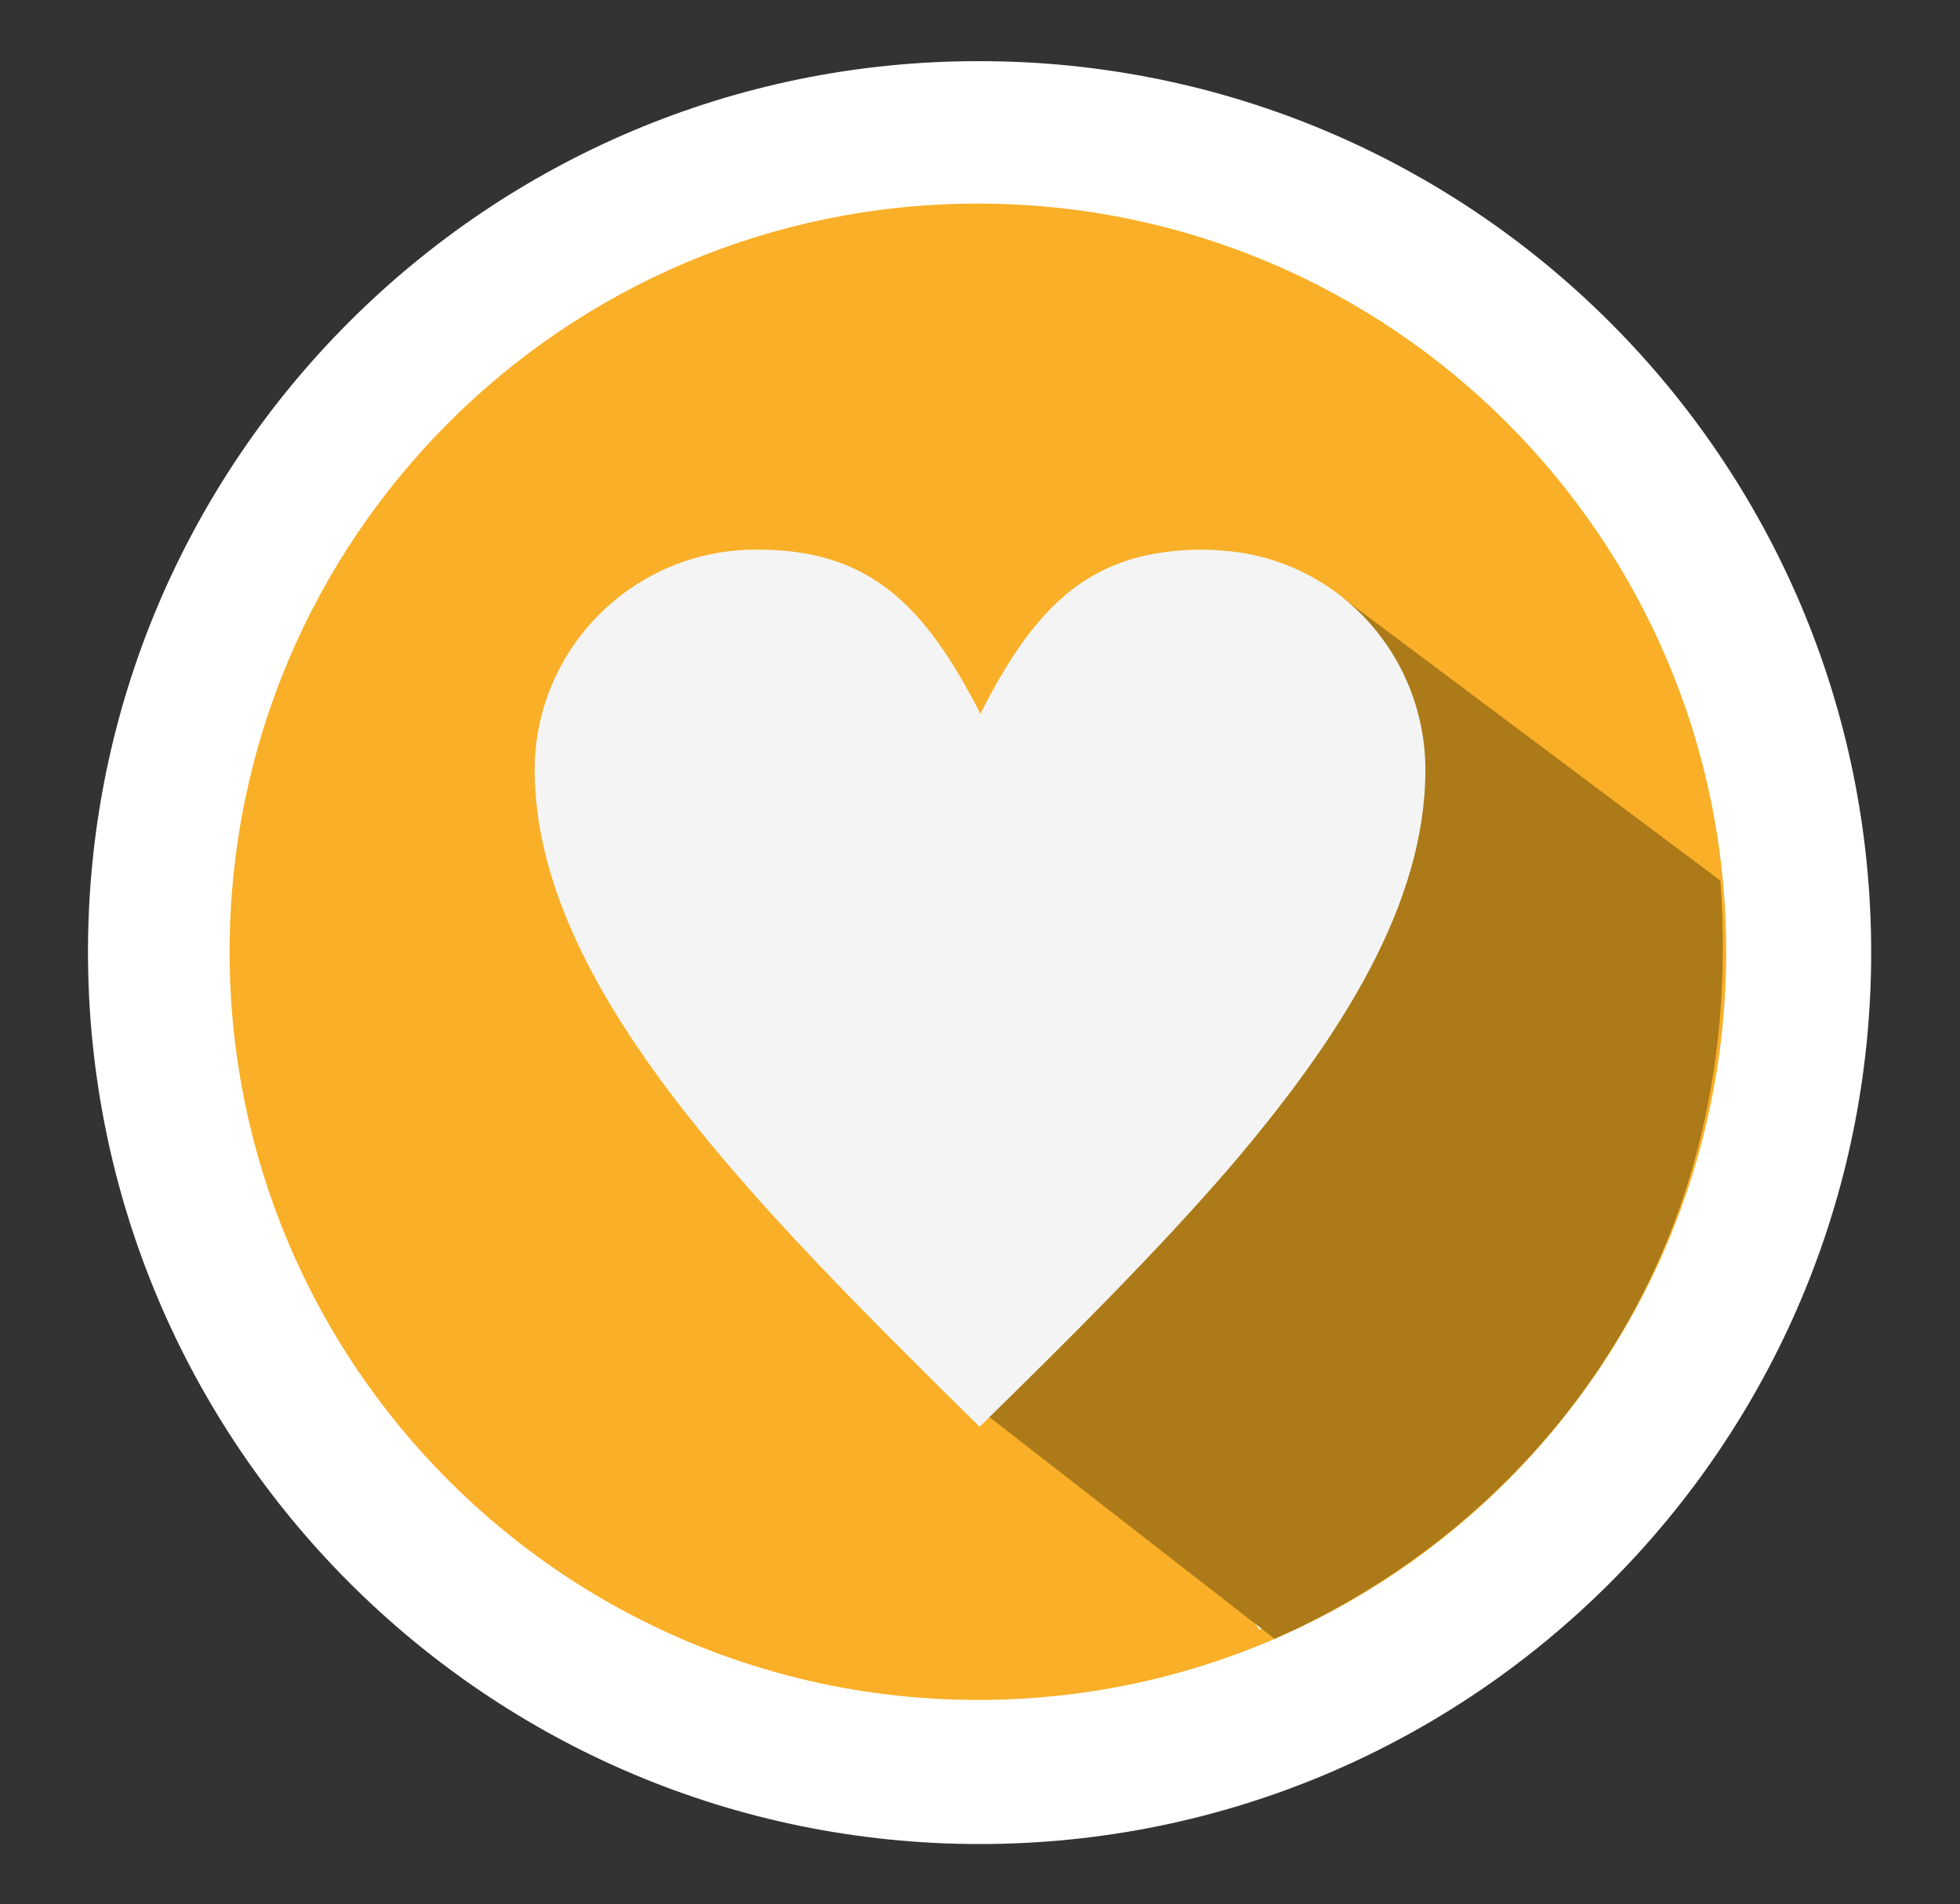
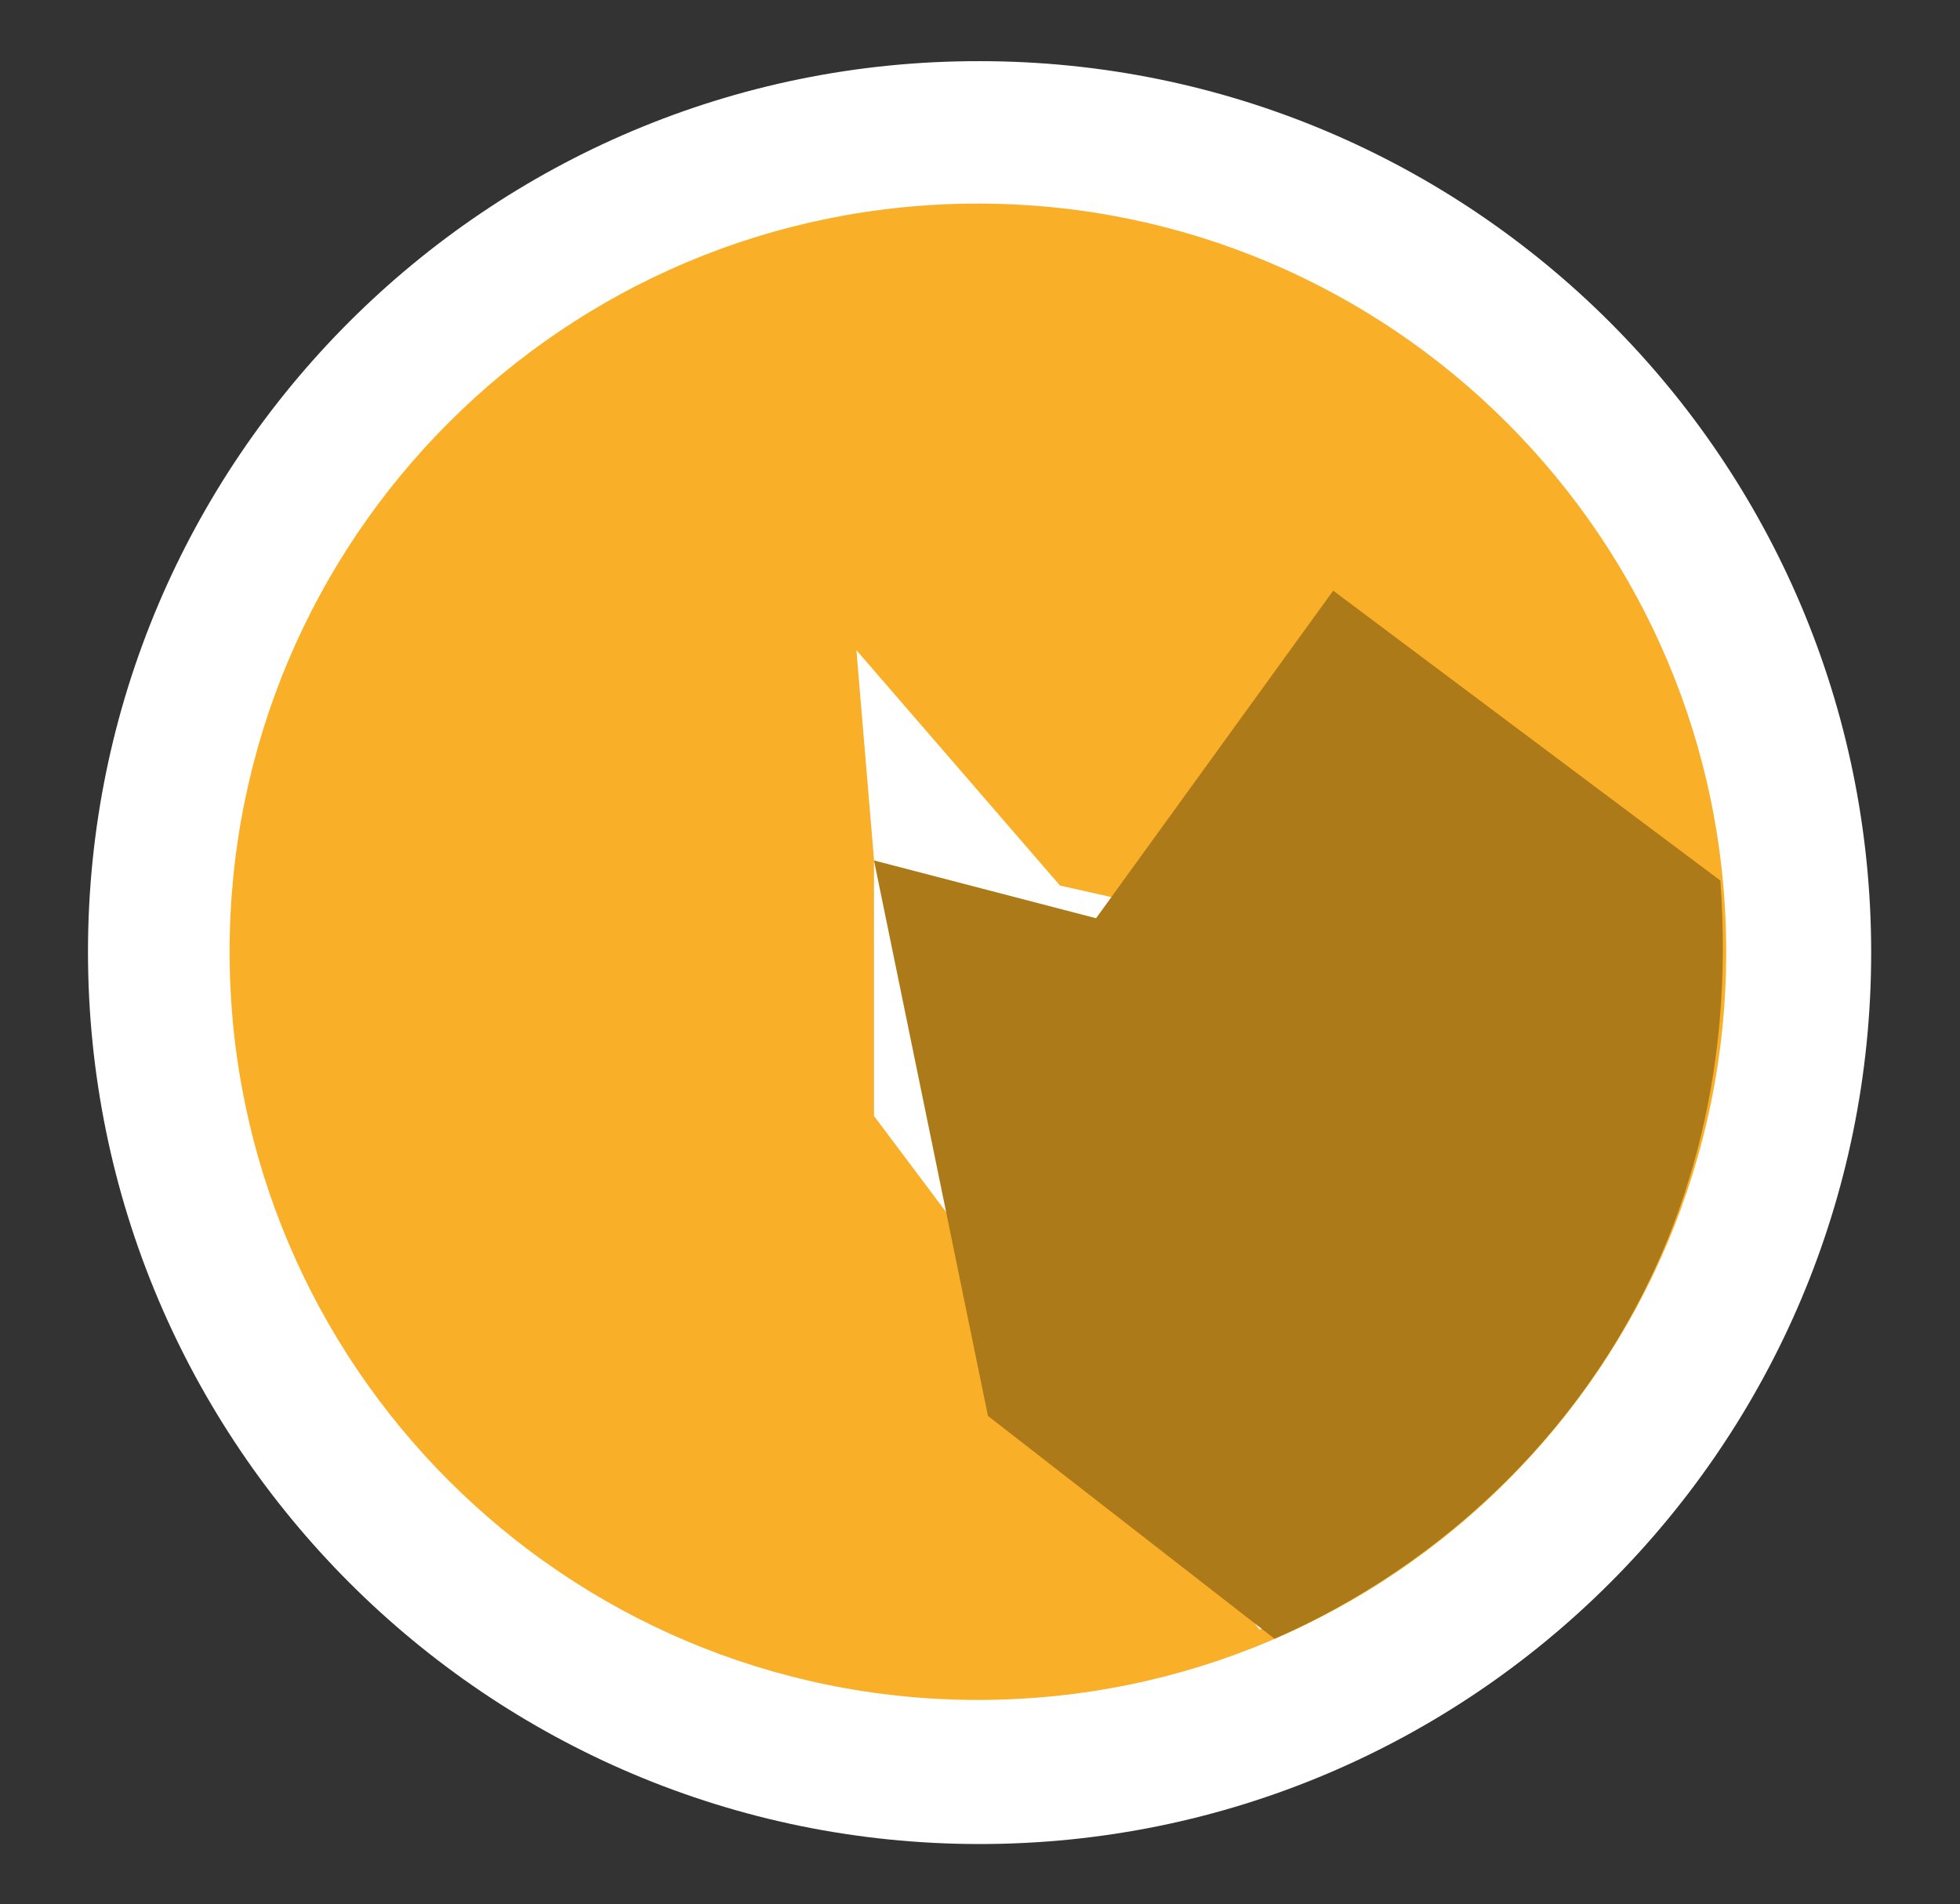
<svg xmlns="http://www.w3.org/2000/svg" version="1.1" id="Ebene_1" x="0px" y="0px" viewBox="0 0 233.9 227.3" style="enable-background:new 0 0 233.9 227.3;" xml:space="preserve">
  <rect x="0" y="0" width="233.9" height="227.3" fill="#333333" stroke="none" />
  <style type="text/css">
	.st0{fill:#FFFFFF;}
	.st1{fill:#F9AF27;}
	.st2{fill:#AC7A18;}
	.st3{fill:#F4F4F4;}
	.st4{fill:none;}
</style>
  <g>
    <path class="st0" d="M116.9,220.1c58.8,0,106.4-47.7,106.4-106.4c0-58.8-47.7-106.4-106.4-106.4C58.2,7.2,10.5,54.9,10.5,113.6   C10.5,172.4,58.2,220.1,116.9,220.1" />
    <path class="st1" d="M150.3,194.5l-46-61.3v-30.6l-2.1-25l24.3,28.1l76.9,17.2C199.5,156.5,181.2,184.1,150.3,194.5 M116.7,24.3   c-49.4,0-89.3,40-89.3,89.3c0,49.3,40,89.3,89.3,89.3c49.4,0,89.3-40,89.3-89.3C206,64.3,166,24.3,116.7,24.3" />
    <path class="st2" d="M159.1,70.5l-28.3,39.1l-26.5-6.9l13.6,66.3l34.2,26.6c29-12.7,56.7-43.4,53.2-90.5L159.1,70.5z" />
-     <path class="st3" d="M146.8,65.8c-1.1-0.1-2.1-0.2-3.2-0.2c-13.3,0-20,6.5-26.6,19.6c-6.7-13.1-13.3-19.6-26.6-19.6   c-14.6-0.1-26.5,11.6-26.6,26.2c0,26.1,26.6,52.3,53.1,78.5c10.5-10.3,20.9-20.6,29.8-30.9c13.6-15.9,23.4-31.7,23.4-47.5   C170.1,78.5,160.1,67.2,146.8,65.8 M146.7,81.5h0.1l0.2,0.1L146.7,81.5z M149.3,107v-0.2V107z" />
  </g>
</svg>